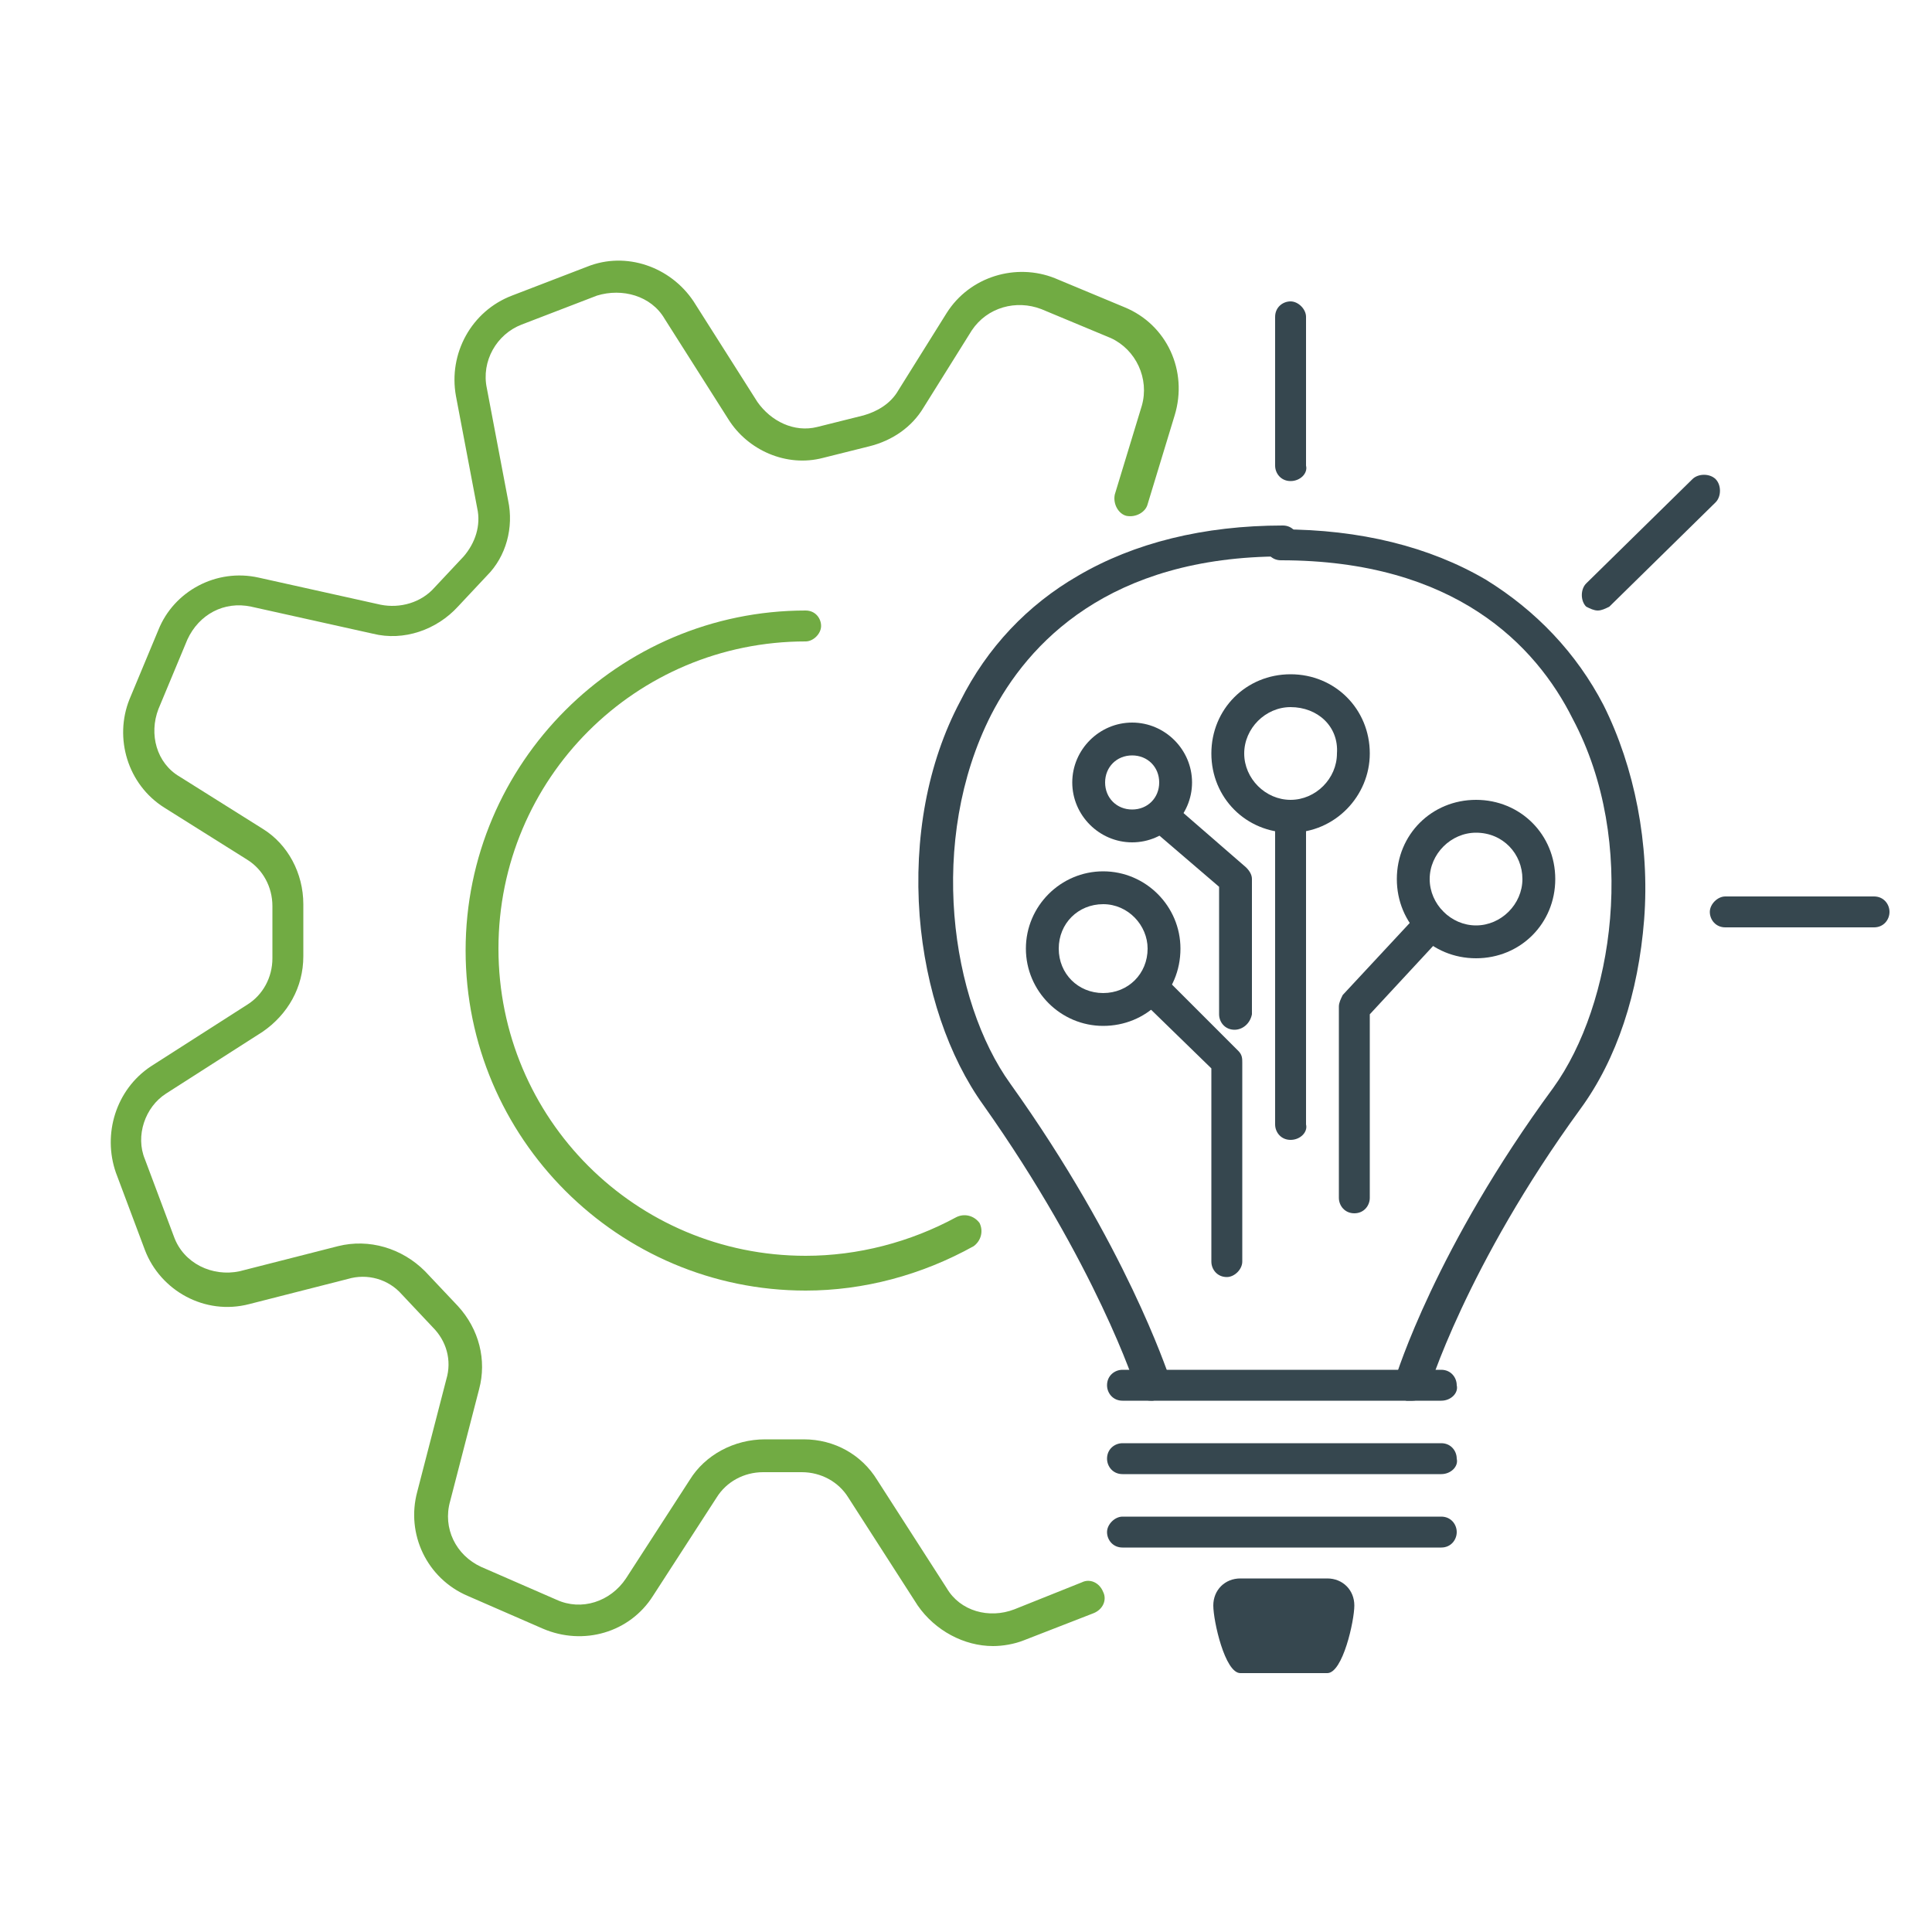
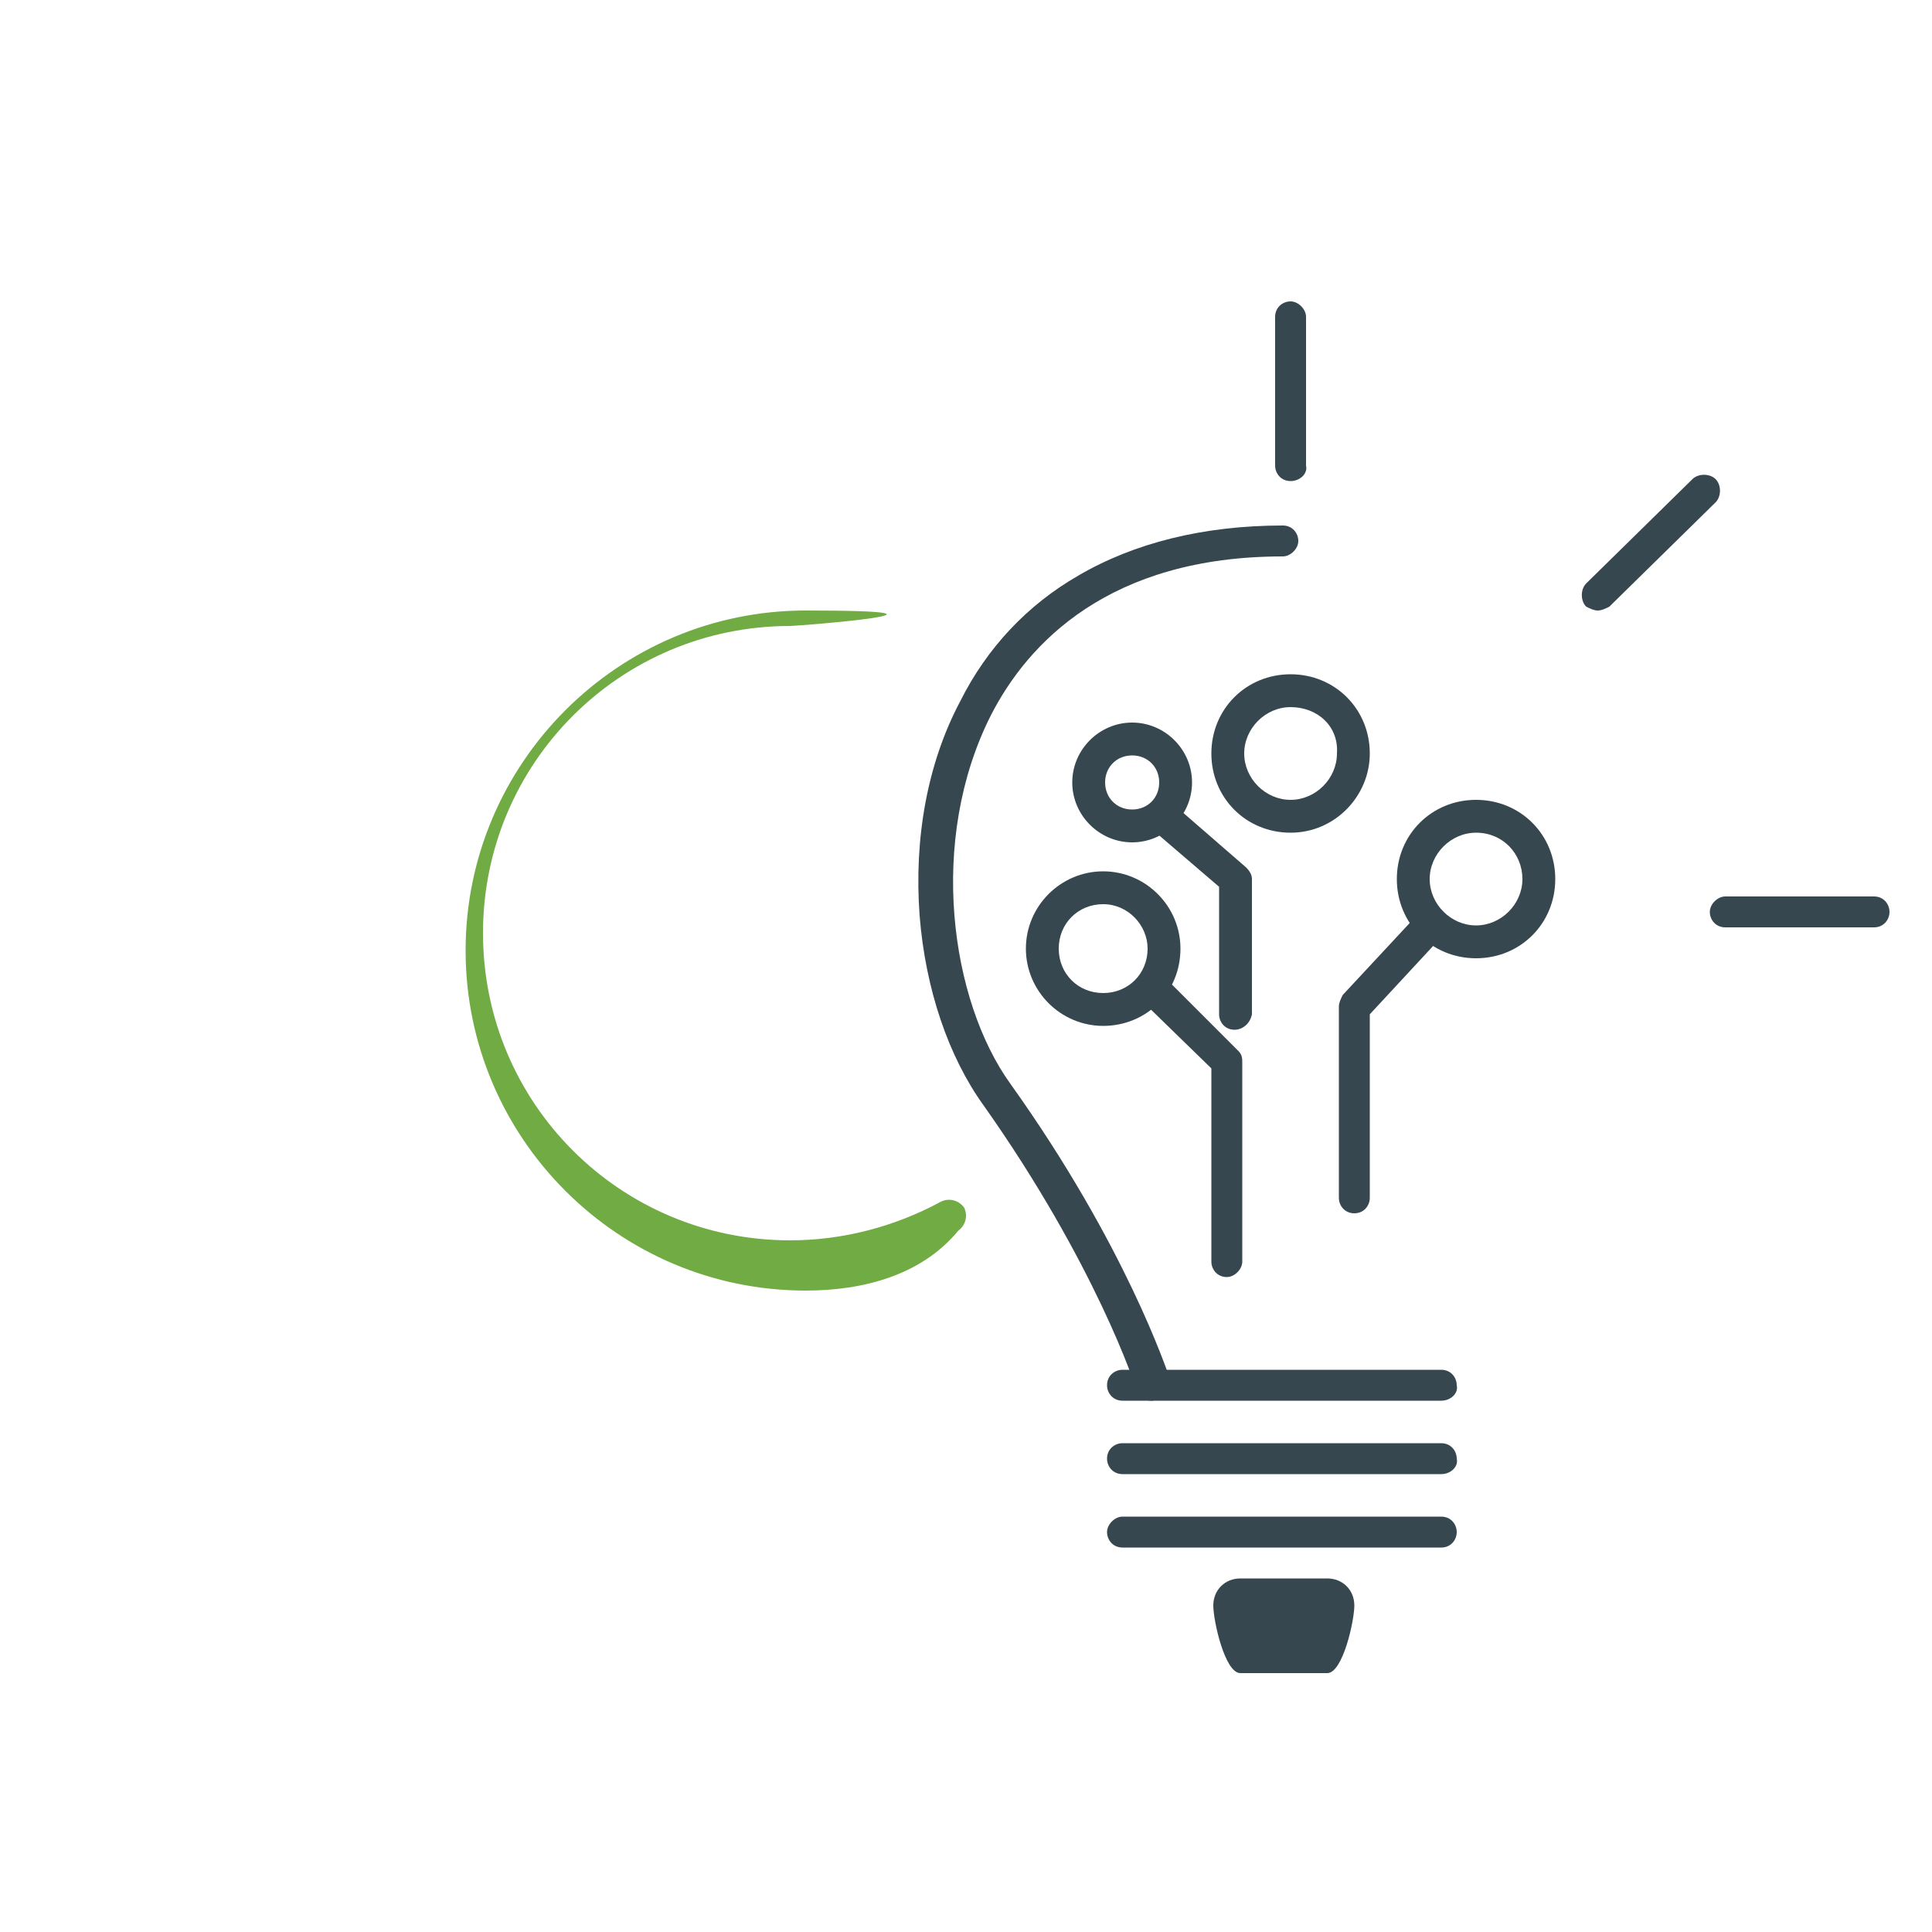
<svg xmlns="http://www.w3.org/2000/svg" version="1.1" id="Layer_1" x="0px" y="0px" viewBox="0 0 100 100" style="enable-background:new 0 0 100 100;" xml:space="preserve">
  <style type="text/css">
	.st0{fill:#71AB43;}
	.st1{fill:#36474F;}
</style>
  <g>
    <g>
-       <path class="st0" d="M41.7,66.8c-9.7,0-17.6-7.9-17.6-17.6S32,31.6,41.7,31.6c0.5,0,0.8,0.4,0.8,0.8s-0.4,0.8-0.8,0.8    c-8.8,0-15.9,7.1-15.9,15.9c0,8.8,7.1,15.9,15.9,15.9c2.7,0,5.4-0.7,7.8-2c0.4-0.2,0.9-0.1,1.2,0.3c0.2,0.4,0.1,0.9-0.3,1.2    C47.7,66,44.7,66.8,41.7,66.8z" />
+       <path class="st0" d="M41.7,66.8c-9.7,0-17.6-7.9-17.6-17.6S32,31.6,41.7,31.6s-0.4,0.8-0.8,0.8    c-8.8,0-15.9,7.1-15.9,15.9c0,8.8,7.1,15.9,15.9,15.9c2.7,0,5.4-0.7,7.8-2c0.4-0.2,0.9-0.1,1.2,0.3c0.2,0.4,0.1,0.9-0.3,1.2    C47.7,66,44.7,66.8,41.7,66.8z" />
    </g>
    <g>
-       <path class="st0" d="M51.4,85.2c-1.5,0-3-0.8-3.9-2.1l-3.6-5.6c-0.5-0.8-1.4-1.3-2.4-1.3h-2c-1,0-1.9,0.5-2.4,1.3l-3.3,5.1    c-1.2,1.9-3.6,2.6-5.7,1.7l-3.9-1.7c-2.1-0.9-3.2-3.2-2.6-5.4l1.5-5.8c0.3-1,0-2-0.7-2.7L20.8,67c-0.7-0.8-1.8-1.1-2.8-0.8    l-5.1,1.3c-2.3,0.6-4.6-0.7-5.4-2.8L6,60.7c-0.7-2,0-4.3,1.8-5.5l5-3.2c0.8-0.5,1.3-1.4,1.3-2.4v-2.7c0-1-0.5-1.9-1.3-2.4    l-4.3-2.7c-1.9-1.2-2.6-3.6-1.8-5.6l1.5-3.6c0.8-2,3-3.2,5.2-2.7l6.3,1.4c1,0.2,2.1-0.1,2.8-0.9l1.5-1.6c0.6-0.7,0.9-1.6,0.7-2.5    l-1.1-5.8c-0.4-2.2,0.8-4.4,2.9-5.2l3.9-1.5c2-0.8,4.3,0,5.5,1.8l3.3,5.2c0.7,1,1.9,1.6,3.1,1.3l2.4-0.6c0.7-0.2,1.4-0.6,1.8-1.3    l2.5-4c1.2-1.9,3.6-2.6,5.6-1.8l3.6,1.5c2.2,0.9,3.3,3.3,2.6,5.6l-1.4,4.6c-0.1,0.4-0.6,0.7-1.1,0.6c-0.4-0.1-0.7-0.6-0.6-1.1    l1.4-4.6c0.4-1.4-0.3-2.9-1.6-3.5l-3.6-1.5c-1.3-0.5-2.8-0.1-3.6,1.1l-2.5,4c-0.6,1-1.6,1.7-2.8,2l-2.4,0.6    c-1.9,0.5-3.9-0.4-4.9-2l-3.3-5.2c-0.7-1.2-2.2-1.6-3.5-1.2L27,16.8c-1.3,0.5-2.1,1.9-1.8,3.3l1.1,5.8c0.3,1.4-0.1,2.9-1.1,3.9    l-1.5,1.6c-1.1,1.2-2.8,1.8-4.4,1.4l-6.3-1.4c-1.4-0.3-2.7,0.4-3.3,1.7l-1.5,3.6c-0.5,1.3-0.1,2.8,1.1,3.5l4.3,2.7    c1.3,0.8,2.1,2.3,2.1,3.9v2.7c0,1.6-0.8,3-2.1,3.9l-5,3.2c-1.1,0.7-1.6,2.2-1.1,3.4L9,64c0.5,1.4,2,2.1,3.4,1.8l5.1-1.3    c1.6-0.4,3.3,0.1,4.5,1.3l1.7,1.8c1.1,1.2,1.5,2.8,1.1,4.3l-1.5,5.8c-0.4,1.4,0.3,2.8,1.6,3.4l3.9,1.7c1.3,0.6,2.8,0.1,3.6-1.1    l3.3-5.1c0.8-1.3,2.3-2.1,3.9-2.1h2c1.6,0,3,0.8,3.8,2.1l3.6,5.6c0.7,1.2,2.2,1.6,3.5,1.1l3.5-1.4c0.4-0.2,0.9,0,1.1,0.5    c0.2,0.4,0,0.9-0.5,1.1L53,84.9C52.5,85.1,51.9,85.2,51.4,85.2z" />
-     </g>
+       </g>
    <g>
      <g>
        <path class="st1" d="M57.1,53.1c-2.2,0-4-1.8-4-4c0-2.2,1.8-4,4-4c2.2,0,4,1.8,4,4C61.1,51.4,59.3,53.1,57.1,53.1z M57.1,46.8     c-1.3,0-2.3,1-2.3,2.3c0,1.3,1,2.3,2.3,2.3s2.3-1,2.3-2.3C59.4,47.9,58.4,46.8,57.1,46.8z" />
      </g>
      <g>
        <path class="st1" d="M58.6,43.6c-1.7,0-3.1-1.4-3.1-3.1c0-1.7,1.4-3.1,3.1-3.1c1.7,0,3.1,1.4,3.1,3.1     C61.7,42.2,60.3,43.6,58.6,43.6z M58.6,39.1c-0.8,0-1.4,0.6-1.4,1.4c0,0.8,0.6,1.4,1.4,1.4c0.8,0,1.4-0.6,1.4-1.4     C60,39.7,59.4,39.1,58.6,39.1z" />
      </g>
      <g>
        <path class="st1" d="M66.8,43.1c-2.3,0-4.1-1.8-4.1-4.1c0-2.3,1.8-4.1,4.1-4.1s4.1,1.8,4.1,4.1C70.9,41.2,69.1,43.1,66.8,43.1z      M66.8,36.6c-1.3,0-2.4,1.1-2.4,2.4c0,1.3,1.1,2.4,2.4,2.4c1.3,0,2.4-1.1,2.4-2.4C69.3,37.6,68.2,36.6,66.8,36.6z" />
      </g>
      <g>
        <path class="st1" d="M76.4,49.6c-2.3,0-4.1-1.8-4.1-4.1s1.8-4.1,4.1-4.1s4.1,1.8,4.1,4.1S78.7,49.6,76.4,49.6z M76.4,43.1     c-1.3,0-2.4,1.1-2.4,2.4s1.1,2.4,2.4,2.4c1.3,0,2.4-1.1,2.4-2.4S77.8,43.1,76.4,43.1z" />
      </g>
      <g>
        <path class="st1" d="M63.5,66.1c-0.5,0-0.8-0.4-0.8-0.8v-10L59,51.7c-0.3-0.3-0.3-0.9,0-1.2c0.3-0.3,0.9-0.3,1.2,0l3.9,3.9     c0.2,0.2,0.2,0.4,0.2,0.6v10.3C64.3,65.7,63.9,66.1,63.5,66.1z" />
      </g>
      <g>
        <path class="st1" d="M63.9,53.3c-0.5,0-0.8-0.4-0.8-0.8v-6.6l-3.5-3c-0.4-0.3-0.4-0.8-0.1-1.2c0.3-0.4,0.8-0.4,1.2-0.1l3.8,3.3     c0.2,0.2,0.3,0.4,0.3,0.6v7C64.7,53,64.3,53.3,63.9,53.3z" />
      </g>
      <g>
-         <path class="st1" d="M66.8,59c-0.5,0-0.8-0.4-0.8-0.8v-16c0-0.5,0.4-0.8,0.8-0.8s0.8,0.4,0.8,0.8v16C67.7,58.6,67.3,59,66.8,59z" />
-       </g>
+         </g>
      <g>
        <path class="st1" d="M70.1,62.8c-0.5,0-0.8-0.4-0.8-0.8v-9.9c0-0.2,0.1-0.4,0.2-0.6l4-4.3c0.3-0.3,0.9-0.4,1.2,0     c0.3,0.3,0.4,0.9,0,1.2l-3.8,4.1V62C70.9,62.4,70.6,62.8,70.1,62.8z" />
      </g>
    </g>
    <g>
      <path class="st1" d="M74.6,76.3H58.1c-0.5,0-0.8-0.4-0.8-0.8c0-0.5,0.4-0.8,0.8-0.8h16.5c0.5,0,0.8,0.4,0.8,0.8    C75.5,75.9,75.1,76.3,74.6,76.3z" />
    </g>
    <g>
      <path class="st1" d="M74.6,80.1H58.1c-0.5,0-0.8-0.4-0.8-0.8s0.4-0.8,0.8-0.8h16.5c0.5,0,0.8,0.4,0.8,0.8S75.1,80.1,74.6,80.1z" />
    </g>
    <g>
      <g>
        <path class="st1" d="M68.7,86.6h-4.5c-0.8,0-1.4-2.7-1.4-3.5s0.6-1.4,1.4-1.4h4.5c0.8,0,1.4,0.6,1.4,1.4S69.5,86.6,68.7,86.6z" />
      </g>
    </g>
    <g>
      <path class="st1" d="M66.8,24.9c-0.5,0-0.8-0.4-0.8-0.8v-7.7c0-0.5,0.4-0.8,0.8-0.8s0.8,0.4,0.8,0.8v7.7    C67.7,24.5,67.3,24.9,66.8,24.9z" />
    </g>
    <g>
      <path class="st1" d="M82.7,31.6c-0.2,0-0.4-0.1-0.6-0.2c-0.3-0.3-0.3-0.9,0-1.2l5.5-5.4c0.3-0.3,0.9-0.3,1.2,0    c0.3,0.3,0.3,0.9,0,1.2l-5.5,5.4C83.1,31.5,82.9,31.6,82.7,31.6z" />
    </g>
    <g>
      <path class="st1" d="M97,48h-7.7c-0.5,0-0.8-0.4-0.8-0.8s0.4-0.8,0.8-0.8H97c0.5,0,0.8,0.4,0.8,0.8S97.5,48,97,48z" />
    </g>
    <g>
      <path class="st1" d="M74.6,72.5H58.1c-0.5,0-0.8-0.4-0.8-0.8c0-0.5,0.4-0.8,0.8-0.8h16.5c0.5,0,0.8,0.4,0.8,0.8    C75.5,72.1,75.1,72.5,74.6,72.5z" />
    </g>
    <g>
      <path class="st1" d="M59.6,72.5c-0.4,0-0.7-0.2-0.8-0.6l0,0c0-0.1-2.1-6.5-7.9-14.7c-1.8-2.5-3-6-3.3-9.8c-0.3-4,0.4-7.9,2.1-11.1    c1.4-2.8,3.5-5,6.1-6.5c2.9-1.7,6.5-2.6,10.6-2.6c0.5,0,0.8,0.4,0.8,0.8s-0.4,0.8-0.8,0.8c-9,0-13.2,4.5-15.1,8.2    c-3.3,6.5-2.1,14.8,1,19.1c6,8.4,8.1,14.9,8.2,15.1c0.1,0.4-0.1,0.9-0.6,1.1C59.8,72.5,59.7,72.5,59.6,72.5z" />
    </g>
    <g>
-       <path class="st1" d="M73.1,72.5c-0.1,0-0.2,0-0.3,0c-0.4-0.1-0.7-0.6-0.6-1.1c0.1-0.3,2.1-6.8,8.2-15.1c3.1-4.3,4.4-12.7,1-19.1    c-1.9-3.8-6.1-8.2-15.1-8.2c-0.5,0-0.8-0.4-0.8-0.8s0.4-0.8,0.8-0.8c4.1,0,7.7,0.9,10.6,2.6c2.6,1.6,4.7,3.8,6.1,6.5    c1.6,3.2,2.4,7.2,2.1,11.1c-0.3,3.8-1.4,7.2-3.3,9.8c-5.9,8.1-7.9,14.6-7.9,14.7C73.8,72.3,73.4,72.5,73.1,72.5z" />
-     </g>
+       </g>
  </g>
</svg>